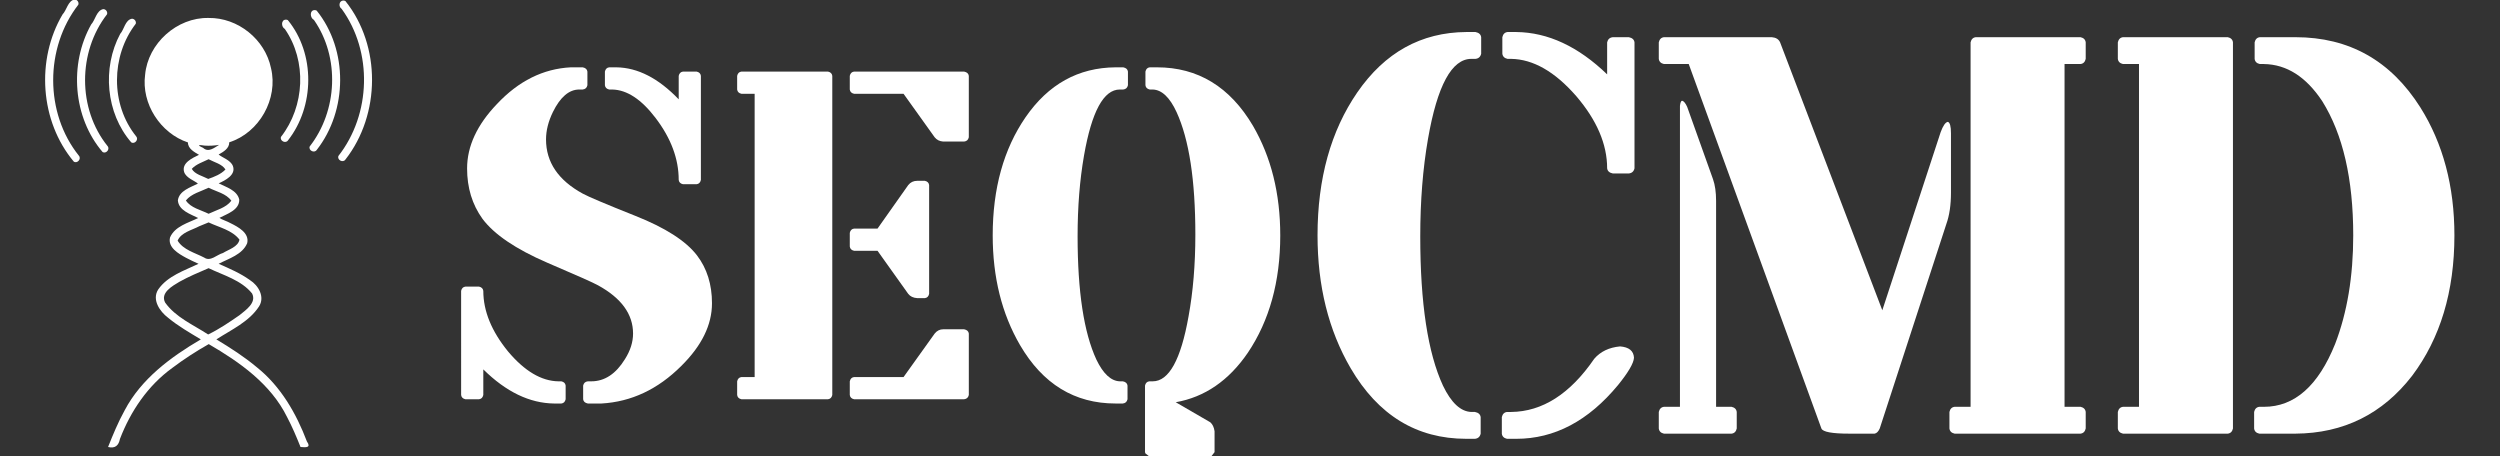
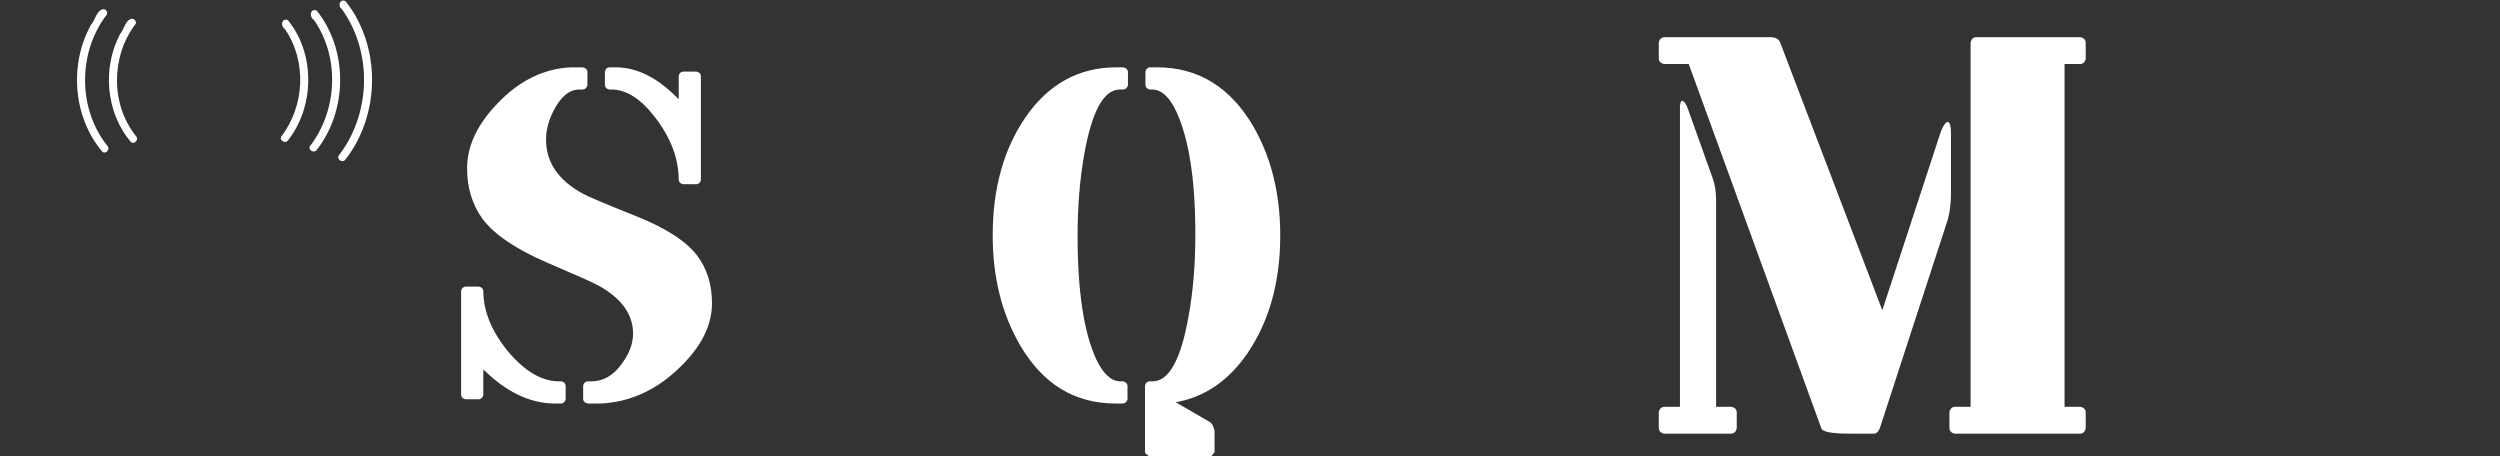
<svg xmlns="http://www.w3.org/2000/svg" xmlns:ns1="http://sodipodi.sourceforge.net/DTD/sodipodi-0.dtd" xmlns:ns2="http://www.inkscape.org/namespaces/inkscape" fill="#ffffff" width="548.377" height="100.115" viewBox="0 0 548.377 100.115" version="1.1" id="svg845" ns1:docname="logo.svg" ns2:version="1.0.2 (e86c8708, 2021-01-15)">
  <rect x="0" y="0" width="548.377" height="100.115" fill="#333333" stroke="none" />
  <defs id="defs849" />
  <ns1:namedview pagecolor="#ffffff" bordercolor="#666666" borderopacity="1" objecttolerance="10" gridtolerance="10" guidetolerance="10" ns2:pageopacity="0" ns2:pageshadow="2" ns2:window-width="1536" ns2:window-height="864" id="namedview847" showgrid="false" ns2:zoom="5.7140696" ns2:cx="51.13217" ns2:cy="50.923431" ns2:window-x="0" ns2:window-y="23" ns2:window-maximized="1" ns2:current-layer="svg845" ns2:document-rotation="0" fit-margin-left="10" fit-margin-top="0" fit-margin-right="10" fit-margin-bottom="0" ns2:pagecheckerboard="true" />
  <path d="m 102.458,36.947 q 0,-7.299 6.551,-14.131 7.112,-7.58 16.19,-8.048 0.468,0 0.936,0 h 1.684 q 0.936,0.187 1.029,0.936 v 2.995 q -0.187,0.842 -1.029,0.936 h -0.749 q -3.369,0 -5.802,4.96 -1.497,3.088 -1.497,5.989 0,7.487 8.048,11.885 1.872,1.029 11.511,4.866 9.92,3.93 13.569,8.703 3.275,4.305 3.275,10.481 0,7.112 -6.738,13.757 -7.674,7.674 -17.5,8.235 -0.749,0 -1.31,0 h -1.684 q -0.936,-0.187 -1.029,-0.936 v -2.995 q 0.187,-0.842 1.029,-0.936 h 0.749 q 4.398,0 7.393,-4.866 1.778,-2.807 1.778,-5.615 0,-6.364 -7.674,-10.575 -1.497,-0.842 -11.136,-4.96 -10.388,-4.492 -14.225,-9.639 -3.369,-4.679 -3.369,-11.043 z m 46.417,-15.16 v -5.147 q 0.187,-0.842 0.936,-0.936 h 2.995 q 0.842,0.187 0.936,0.936 v 22.834 q -0.187,0.842 -0.936,0.936 h -2.995 q -0.842,-0.187 -0.936,-0.936 0,-6.925 -5.053,-13.569 -4.679,-6.176 -9.545,-6.27 h -0.655 q -0.842,-0.187 -0.936,-0.936 v -2.995 q 0.187,-0.842 0.936,-0.936 h 1.591 q 7.019,0.094 13.663,7.019 z m -42.861,59.238 v 5.615 q -0.187,0.842 -0.936,0.936 h -2.995 q -0.842,-0.187 -0.936,-0.936 V 63.805 q 0.187,-0.842 0.936,-0.936 h 2.995 q 0.842,0.187 0.936,0.936 0,6.644 5.428,13.289 5.428,6.457 11.043,6.551 h 0.655 q 0.842,0.187 0.936,0.936 v 2.995 q -0.187,0.842 -0.936,0.936 h -1.591 q -8.048,-0.094 -15.535,-7.487 z" style="font-style:normal;font-variant:normal;font-weight:normal;font-stretch:normal;font-size:40px;line-height:1.25;font-family:'a Angkatan Bersenjata';-inkscape-font-specification:'a Angkatan Bersenjata, Normal';font-variant-ligatures:normal;font-variant-caps:normal;font-variant-numeric:normal;font-variant-east-asian:normal;fill:#ffffff;fill-opacity:1;stroke:none;stroke-width:2.396" id="path100" />
-   <path d="m 165.532,20.57 h -2.901 q -0.842,-0.187 -0.936,-0.936 v -2.995 q 0.187,-0.842 0.936,-0.936 h 18.997 q 0.842,0.187 0.936,0.936 v 70 q -0.187,0.842 -0.936,0.936 h -18.997 q -0.842,-0.187 -0.936,-0.936 v -2.995 q 0.187,-0.842 0.936,-0.936 h 2.901 z m 32.66,0 h -10.856 q -0.842,-0.187 -0.936,-0.936 v -2.995 q 0.187,-0.842 0.936,-0.936 h 24.144 q 0.936,0.187 1.029,0.936 v 13.476 q -0.187,0.842 -1.029,0.936 h -4.586 q -1.217,-0.094 -1.872,-0.936 z m 13.289,67.005 h -24.144 q -0.842,-0.187 -0.936,-0.936 v -2.995 q 0.187,-0.842 0.936,-0.936 h 10.856 l 6.832,-9.545 q 0.749,-0.936 1.872,-0.936 h 4.586 q 0.936,0.187 1.029,0.936 v 13.476 q -0.187,0.842 -1.029,0.936 z m -18.997,-32.567 h -5.147 q -0.842,-0.187 -0.936,-0.936 v -2.995 q 0.187,-0.842 0.936,-0.936 h 5.147 l 6.738,-9.545 q 0.749,-0.936 1.965,-0.936 h 1.684 q 0.842,0.187 0.936,0.936 v 23.863 q -0.187,0.842 -0.936,0.936 h -1.684 q -1.31,-0.094 -1.965,-0.936 z" style="font-style:normal;font-variant:normal;font-weight:normal;font-stretch:normal;font-size:40px;line-height:1.25;font-family:'a Angkatan Bersenjata';-inkscape-font-specification:'a Angkatan Bersenjata, Normal';font-variant-ligatures:normal;font-variant-caps:normal;font-variant-numeric:normal;font-variant-east-asian:normal;fill:#ffffff;fill-opacity:1;stroke:none;stroke-width:2.396" id="path102" />
  <path d="m 252.844,19.634 h -0.655 q -0.842,-0.187 -0.936,-0.936 v -2.995 q 0.187,-0.842 0.936,-0.936 h 1.591 q 13.476,0 21.056,12.821 5.989,10.294 5.989,24.051 0,15.16 -7.112,25.735 -6.27,9.171 -15.815,10.856 l 7.58,4.398 q 0.749,0.655 0.936,1.965 v 4.586 q 0,0 -0.655,0.842 -0.187,0.094 -0.281,0.094 H 252.096 q 0,0 -0.842,-0.655 -0.094,-0.187 -0.094,-0.281 V 84.58 q 0.187,-0.842 0.936,-0.936 h 0.749 q 5.334,0 7.861,-14.225 1.497,-8.142 1.497,-17.968 0,-17.874 -4.118,-26.858 -2.246,-4.866 -5.241,-4.96 z m -7.206,64.01 h 0.655 q 0.936,0.187 1.029,0.936 v 2.995 q -0.187,0.842 -1.029,0.936 h -1.591 q -13.476,0 -20.962,-12.821 -5.989,-10.294 -5.989,-24.051 0,-15.441 7.206,-25.922 7.487,-10.856 19.746,-10.949 h 1.684 q 0.936,0.187 1.029,0.936 v 2.995 q -0.187,0.842 -1.029,0.936 h -0.749 q -5.334,0 -7.861,14.505 -1.404,8.048 -1.404,17.687 0,18.155 4.118,27.045 2.246,4.679 5.147,4.773 z" style="font-style:normal;font-variant:normal;font-weight:normal;font-stretch:normal;font-size:40px;line-height:1.25;font-family:'a Angkatan Bersenjata';-inkscape-font-specification:'a Angkatan Bersenjata, Normal';font-variant-ligatures:normal;font-variant-caps:normal;font-variant-numeric:normal;font-variant-east-asian:normal;fill:#ffffff;fill-opacity:1;stroke:none;stroke-width:2.396" id="path104" />
-   <path d="m 354.905,84.477 q -9.738,11.776 -22.307,11.776 h -2.038 q -1.019,-0.226 -1.132,-1.132 v -3.624 q 0.226,-1.019 1.132,-1.132 h 0.906 q 10.304,-0.113 18.231,-11.663 2.038,-2.378 5.662,-2.718 2.944,0.226 3.057,2.491 -0.113,1.812 -3.51,6.001 z m -32.159,5.888 h 0.793 q 1.132,0.226 1.246,1.132 v 3.624 q -0.226,1.019 -1.246,1.132 h -1.925 q -16.306,0 -25.365,-15.513 -7.247,-12.456 -7.247,-29.101 0,-18.684 8.719,-31.366 9.059,-13.135 23.892,-13.248 h 2.038 q 1.132,0.226 1.246,1.132 v 3.624 q -0.226,1.019 -1.246,1.132 h -0.906 q -6.454,0 -9.512,17.551 -1.699,9.738 -1.699,21.401 0,21.967 4.982,32.725 2.718,5.662 6.228,5.775 z M 352.528,16.31 V 9.29 q 0.226,-1.019 1.246,-1.132 h 3.51 q 1.132,0.226 1.246,1.132 V 36.919 q -0.226,1.019 -1.246,1.132 h -3.51 q -1.132,-0.226 -1.246,-1.132 0,-7.926 -6.794,-15.853 -7.021,-8.04 -14.268,-8.153 h -0.793 q -1.019,-0.226 -1.132,-1.132 V 8.157 q 0.226,-1.019 1.132,-1.132 h 1.925 q 10.418,0.113 19.929,9.285 z" style="font-style:normal;font-variant:normal;font-weight:normal;font-stretch:normal;font-size:40px;line-height:1.25;font-family:'a Angkatan Bersenjata';-inkscape-font-specification:'a Angkatan Bersenjata, Normal';font-variant-ligatures:normal;font-variant-caps:normal;font-variant-numeric:normal;font-variant-east-asian:normal;fill:#ffffff;fill-opacity:1;stroke:none;stroke-width:2.899" id="path108" />
  <path d="m 427.947,29.219 v 13.022 q 0,4.076 -1.019,6.907 l -14.607,44.841 q -0.453,1.019 -1.132,1.132 h -5.548 q -5.662,0 -6.115,-1.132 L 370.424,14.045 h -5.435 q -1.019,-0.226 -1.132,-1.132 V 9.29 q 0.226,-1.019 1.132,-1.132 h 23.666 q 1.359,0.113 1.812,1.132 l 22.42,58.769 12.796,-39.066 q 0.793,-2.151 1.585,-2.265 0.679,0.226 0.679,2.491 z m -62.958,60.014 h 3.51 V 23.217 q 0.113,-1.019 0.453,-1.132 0.566,0.113 1.132,1.359 l 5.662,15.853 q 0.679,1.925 0.679,4.756 v 45.181 h 3.397 q 1.019,0.226 1.132,1.132 v 3.624 q -0.226,1.019 -1.132,1.132 h -14.834 q -1.019,-0.226 -1.132,-1.132 v -3.624 q 0.226,-1.019 1.132,-1.132 z M 433.382,8.157 h 22.987 q 1.019,0.226 1.132,1.132 v 3.624 q -0.226,1.019 -1.132,1.132 h -3.51 v 75.188 h 3.51 q 1.019,0.226 1.132,1.132 v 3.624 q -0.226,1.019 -1.132,1.132 h -27.629 q -1.019,-0.226 -1.132,-1.132 v -3.624 q 0.226,-1.019 1.132,-1.132 h 3.51 V 9.29 q 0.226,-1.019 1.132,-1.132 z" style="font-style:normal;font-variant:normal;font-weight:normal;font-stretch:normal;font-size:40px;line-height:1.25;font-family:'a Angkatan Bersenjata';-inkscape-font-specification:'a Angkatan Bersenjata, Normal';font-variant-ligatures:normal;font-variant-caps:normal;font-variant-numeric:normal;font-variant-east-asian:normal;fill:#ffffff;fill-opacity:1;stroke:none;stroke-width:2.899" id="path110" />
-   <path d="m 496.594,14.045 h -0.906 Q 494.669,13.819 494.556,12.913 V 9.29 q 0.226,-1.019 1.132,-1.132 h 7.813 q 17.665,0 27.403,15.4 7.473,11.89 7.473,28.082 0,18.457 -9.285,30.8 -9.738,12.569 -25.591,12.682 h -7.926 q -1.019,-0.226 -1.132,-1.132 v -3.624 q 0.226,-1.019 1.132,-1.132 h 1.019 q 10.078,0 15.626,-13.815 3.963,-10.304 3.963,-23.779 0,-18.57 -6.794,-29.441 -5.322,-8.04 -12.796,-8.153 z m -27.403,0 h -3.51 q -1.019,-0.226 -1.132,-1.132 V 9.29 q 0.226,-1.019 1.132,-1.132 h 22.987 q 1.019,0.226 1.132,1.132 V 93.989 q -0.226,1.019 -1.132,1.132 h -22.987 q -1.019,-0.226 -1.132,-1.132 v -3.624 q 0.226,-1.019 1.132,-1.132 h 3.51 z" style="font-style:normal;font-variant:normal;font-weight:normal;font-stretch:normal;font-size:40px;line-height:1.25;font-family:'a Angkatan Bersenjata';-inkscape-font-specification:'a Angkatan Bersenjata, Normal';font-variant-ligatures:normal;font-variant-caps:normal;font-variant-numeric:normal;font-variant-east-asian:normal;fill:#ffffff;fill-opacity:1;stroke:none;stroke-width:2.899" id="path112" />
  <g id="g6794" transform="matrix(0.175,0,0,0.175,59.291,51.358)" style="stroke-width:0;stroke-miterlimit:10;stroke-dasharray:none">
    <path id="path4500-3" style="color:#000000;font-style:normal;font-variant:normal;font-weight:normal;font-stretch:normal;font-size:medium;line-height:normal;font-family:sans-serif;font-variant-ligatures:normal;font-variant-position:normal;font-variant-caps:normal;font-variant-numeric:normal;font-variant-alternates:normal;font-variant-east-asian:normal;font-feature-settings:normal;font-variation-settings:normal;text-indent:0;text-align:start;text-decoration:none;text-decoration-line:none;text-decoration-style:solid;text-decoration-color:#000000;letter-spacing:normal;word-spacing:normal;text-transform:none;writing-mode:lr-tb;direction:ltr;text-orientation:mixed;dominant-baseline:auto;baseline-shift:baseline;text-anchor:start;white-space:normal;shape-padding:0;shape-margin:0;inline-size:0;clip-rule:nonzero;display:inline;overflow:visible;visibility:visible;opacity:1;isolation:auto;mix-blend-mode:normal;color-interpolation:sRGB;color-interpolation-filters:linearRGB;solid-color:#000000;solid-opacity:1;vector-effect:none;fill:#ffffff;fill-opacity:1;fill-rule:nonzero;stroke:none;stroke-width:0;stroke-linecap:round;stroke-linejoin:miter;stroke-miterlimit:10;stroke-dasharray:none;stroke-dashoffset:0;stroke-opacity:1;color-rendering:auto;image-rendering:auto;shape-rendering:auto;text-rendering:auto;enable-background:accumulate;stop-color:#000000;stop-opacity:1" d="m 19.627,-268.863 c -6.313,0.037 -6.178,9.042 -1.431,11.681 27.881,40.105 25.015,97.07 -4.81,135.279 -1.736,5.043 5.817,8.801 8.794,4.377 33.492,-42.684 34.307,-108.589 -0.205,-150.75 -0.719,-0.384 -1.533,-0.588 -2.348,-0.587 z" />
    <path id="path6077-7" style="color:#000000;font-style:normal;font-variant:normal;font-weight:normal;font-stretch:normal;font-size:medium;line-height:normal;font-family:sans-serif;font-variant-ligatures:normal;font-variant-position:normal;font-variant-caps:normal;font-variant-numeric:normal;font-variant-alternates:normal;font-variant-east-asian:normal;font-feature-settings:normal;font-variation-settings:normal;text-indent:0;text-align:start;text-decoration:none;text-decoration-line:none;text-decoration-style:solid;text-decoration-color:#000000;letter-spacing:normal;word-spacing:normal;text-transform:none;writing-mode:lr-tb;direction:ltr;text-orientation:mixed;dominant-baseline:auto;baseline-shift:baseline;text-anchor:start;white-space:normal;shape-padding:0;shape-margin:0;inline-size:0;clip-rule:nonzero;display:inline;overflow:visible;visibility:visible;opacity:1;isolation:auto;mix-blend-mode:normal;color-interpolation:sRGB;color-interpolation-filters:linearRGB;solid-color:#000000;solid-opacity:1;vector-effect:none;fill:#ffffff;fill-opacity:1;fill-rule:nonzero;stroke:none;stroke-width:0;stroke-linecap:round;stroke-linejoin:miter;stroke-miterlimit:10;stroke-dasharray:none;stroke-dashoffset:0;stroke-opacity:1;color-rendering:auto;image-rendering:auto;shape-rendering:auto;text-rendering:auto;enable-background:accumulate;stop-color:#000000;stop-opacity:1" d="m -173.459,-269.986 c -8.427,1.433 -9.754,13.62 -14.711,19.018 -22.754,42.591 -17.93,99.416 13.934,136.006 4.46,2.529 9.534,-3.701 6.156,-7.557 -32.325,-39.943 -31.719,-100.79 -0.566,-141.155 0.929,-3.05 -1.625,-6.401 -4.813,-6.312 z" />
    <path id="path6063-8" style="color:#000000;font-style:normal;font-variant:normal;font-weight:normal;font-stretch:normal;font-size:medium;line-height:normal;font-family:sans-serif;font-variant-ligatures:normal;font-variant-position:normal;font-variant-caps:normal;font-variant-numeric:normal;font-variant-alternates:normal;font-variant-east-asian:normal;font-feature-settings:normal;font-variation-settings:normal;text-indent:0;text-align:start;text-decoration:none;text-decoration-line:none;text-decoration-style:solid;text-decoration-color:#000000;letter-spacing:normal;word-spacing:normal;text-transform:none;writing-mode:lr-tb;direction:ltr;text-orientation:mixed;dominant-baseline:auto;baseline-shift:baseline;text-anchor:start;white-space:normal;shape-padding:0;shape-margin:0;inline-size:0;clip-rule:nonzero;display:inline;overflow:visible;visibility:visible;opacity:1;isolation:auto;mix-blend-mode:normal;color-interpolation:sRGB;color-interpolation-filters:linearRGB;solid-color:#000000;solid-opacity:1;vector-effect:none;fill:#ffffff;fill-opacity:1;fill-rule:nonzero;stroke:none;stroke-width:0;stroke-linecap:round;stroke-linejoin:miter;stroke-miterlimit:10;stroke-dasharray:none;stroke-dashoffset:0;stroke-opacity:1;color-rendering:auto;image-rendering:auto;shape-rendering:auto;text-rendering:auto;enable-background:accumulate;stop-color:#000000;stop-opacity:1" d="m 91.652,-292.812 c -5.551,-0.067 -6.509,7.72 -2.217,10.466 39.18,53.793 36.84,132.144 -4.035,184.317 -1.954,5.075 5.713,9.062 8.746,4.549 44.138,-56.381 44.879,-142.622 0.022,-198.66 -0.76,-0.441 -1.638,-0.675 -2.516,-0.672 z" />
-     <path id="path6087-7" style="color:#000000;font-style:normal;font-variant:normal;font-weight:normal;font-stretch:normal;font-size:medium;line-height:normal;font-family:sans-serif;font-variant-ligatures:normal;font-variant-position:normal;font-variant-caps:normal;font-variant-numeric:normal;font-variant-alternates:normal;font-variant-east-asian:normal;font-feature-settings:normal;font-variation-settings:normal;text-indent:0;text-align:start;text-decoration:none;text-decoration-line:none;text-decoration-style:solid;text-decoration-color:#000000;letter-spacing:normal;word-spacing:normal;text-transform:none;writing-mode:lr-tb;direction:ltr;text-orientation:mixed;dominant-baseline:auto;baseline-shift:baseline;text-anchor:start;white-space:normal;shape-padding:0;shape-margin:0;inline-size:0;clip-rule:nonzero;display:inline;overflow:visible;visibility:visible;opacity:1;isolation:auto;mix-blend-mode:normal;color-interpolation:sRGB;color-interpolation-filters:linearRGB;solid-color:#000000;solid-opacity:1;vector-effect:none;fill:#ffffff;fill-opacity:1;fill-rule:nonzero;stroke:none;stroke-width:0;stroke-linecap:round;stroke-linejoin:miter;stroke-miterlimit:10;stroke-dasharray:none;stroke-dashoffset:0;stroke-opacity:1;color-rendering:auto;image-rendering:auto;shape-rendering:auto;text-rendering:auto;enable-background:accumulate;stop-color:#000000;stop-opacity:1" d="m -245.381,-294.084 c -8.313,1.528 -9.812,13.371 -14.999,18.674 -33.471,56.653 -28.336,134.04 14.111,184.553 4.441,2.763 9.78,-3.51 6.345,-7.452 -43.003,-53.589 -42.665,-135.233 -0.704,-189.276 1.066,-3.101 -1.473,-6.575 -4.753,-6.499 z" />
    <path id="circle4502-6" style="color:#000000;font-style:normal;font-variant:normal;font-weight:normal;font-stretch:normal;font-size:medium;line-height:normal;font-family:sans-serif;font-variant-ligatures:normal;font-variant-position:normal;font-variant-caps:normal;font-variant-numeric:normal;font-variant-alternates:normal;font-variant-east-asian:normal;font-feature-settings:normal;font-variation-settings:normal;text-indent:0;text-align:start;text-decoration:none;text-decoration-line:none;text-decoration-style:solid;text-decoration-color:#000000;letter-spacing:normal;word-spacing:normal;text-transform:none;writing-mode:lr-tb;direction:ltr;text-orientation:mixed;dominant-baseline:auto;baseline-shift:baseline;text-anchor:start;white-space:normal;shape-padding:0;shape-margin:0;inline-size:0;clip-rule:nonzero;display:inline;overflow:visible;visibility:visible;opacity:1;isolation:auto;mix-blend-mode:normal;color-interpolation:sRGB;color-interpolation-filters:linearRGB;solid-color:#000000;solid-opacity:1;vector-effect:none;fill:#ffffff;fill-opacity:1;fill-rule:nonzero;stroke:none;stroke-width:0;stroke-linecap:round;stroke-linejoin:miter;stroke-miterlimit:10;stroke-dasharray:none;stroke-dashoffset:0;stroke-opacity:1;color-rendering:auto;image-rendering:auto;shape-rendering:auto;text-rendering:auto;enable-background:accumulate;stop-color:#000000;stop-opacity:1" d="m 55.639,-280.84 c -6.716,0.111 -5.918,9.822 -0.947,12.346 32.715,46.943 29.645,113.792 -5.324,158.619 -1.732,5.044 5.823,8.796 8.796,4.371 38.821,-49.54 39.547,-125.476 -0.011,-174.661 -0.759,-0.442 -1.636,-0.677 -2.514,-0.675 z" />
    <path id="path6082-4" style="color:#000000;font-style:normal;font-variant:normal;font-weight:normal;font-stretch:normal;font-size:medium;line-height:normal;font-family:sans-serif;font-variant-ligatures:normal;font-variant-position:normal;font-variant-caps:normal;font-variant-numeric:normal;font-variant-alternates:normal;font-variant-east-asian:normal;font-feature-settings:normal;font-variation-settings:normal;text-indent:0;text-align:start;text-decoration:none;text-decoration-line:none;text-decoration-style:solid;text-decoration-color:#000000;letter-spacing:normal;word-spacing:normal;text-transform:none;writing-mode:lr-tb;direction:ltr;text-orientation:mixed;dominant-baseline:auto;baseline-shift:baseline;text-anchor:start;white-space:normal;shape-padding:0;shape-margin:0;inline-size:0;clip-rule:nonzero;display:inline;overflow:visible;visibility:visible;opacity:1;isolation:auto;mix-blend-mode:normal;color-interpolation:sRGB;color-interpolation-filters:linearRGB;solid-color:#000000;solid-opacity:1;vector-effect:none;fill:#ffffff;fill-opacity:1;fill-rule:nonzero;stroke:none;stroke-width:0;stroke-linecap:round;stroke-linejoin:miter;stroke-miterlimit:10;stroke-dasharray:none;stroke-dashoffset:0;stroke-opacity:1;color-rendering:auto;image-rendering:auto;shape-rendering:auto;text-rendering:auto;enable-background:accumulate;stop-color:#000000;stop-opacity:1" d="m -209.418,-282.035 c -8.429,1.642 -9.961,13.655 -15.078,19.187 -27.901,49.618 -22.837,116.594 14.326,159.983 4.456,2.537 9.542,-3.684 6.17,-7.547 -37.624,-46.731 -37.288,-117.961 -0.663,-165.128 1.062,-3.1 -1.477,-6.571 -4.755,-6.495 z" />
-     <path id="path897-2" style="display:inline;fill:#ffffff;stroke:#ffffff;stroke-width:0;stroke-miterlimit:10;stroke-dasharray:none" d="m -77.456,-270.963 c -39.479,-0.791 -75.85,31.743 -79.448,71.065 -4.902,36.42 19.203,73.553 53.683,84.98 -0.152,7.921 8.464,12.285 13.863,15.514 -8.141,3.9 -22.116,10.154 -18.628,21.58 2.574,7.649 13.541,10.991 17.245,14.488 -9.351,4.781 -23.426,8.879 -25.103,20.975 0.851,12.769 15.946,17.233 25.462,22.182 -12.558,6.115 -29.272,10.342 -35.271,24.305 -3.163,12.585 10.752,20.452 19.922,25.455 5.159,2.752 10.464,5.218 15.801,7.601 -17.853,8.519 -38.786,15.234 -50.551,32.169 -8.215,12.821 1.939,27.554 12.311,35.408 12.666,10.52 27.039,18.69 41.086,27.178 -37.698,22.117 -74.713,49.411 -95.471,88.956 -8.132,14.726 -14.572,30.302 -20.779,45.912 8.703,2.163 13.271,-1.723 14.899,-10.115 13.365,-34.806 35,-66.833 65.434,-88.868 14.536,-11.005 30.138,-21.064 45.836,-29.977 38.799,22.569 77.712,49.921 98.135,91.297 6.454,12.171 11.794,24.889 16.921,37.663 7.105,0.703 13.506,0.895 7.994,-6.932 -13.344,-35.186 -32.824,-69.05 -62.59,-92.857 -15.802,-13.281 -33.241,-24.433 -50.881,-35.083 18.784,-12.148 40.936,-22.002 53.499,-41.35 C -6.517,78.602 -14.855,64.286 -25.534,57.611 -37.543,48.949 -51.267,43.124 -64.746,37.181 -52.024,30.517 -34.979,25.741 -28.973,11.345 -25.92,-1.495 -40.409,-9.068 -49.849,-13.748 c -4.16,-2.417 -11.335,-4.543 -13.921,-6.659 9.503,-4.912 25.27,-9.83 24.852,-22.986 -2.778,-11.664 -16.35,-15.472 -25.771,-20.271 8.149,-3.719 21.942,-10.512 17.806,-21.738 -2.906,-7.591 -14.056,-10.756 -17.88,-14.442 5.857,-3.164 13.498,-7.617 13.299,-15.262 37.678,-11.959 61.643,-54.541 52.342,-92.954 C -6.507,-244.141 -40.623,-271.544 -77.456,-270.963 Z m 13.299,159.059 c -6.184,3.719 -13.407,9.955 -20.074,3.736 -8.72,-3.94 -4.94,-3.845 1.935,-2.796 6.056,0.377 12.155,0.06 18.139,-0.94 z m -13.182,18.01 c 7.052,3.818 16.898,5.993 21.123,12.879 -5.638,5.945 -14.154,9.245 -21.564,11.82 -6.872,-3.62 -16.887,-5.757 -20.627,-12.627 5.508,-5.978 13.949,-8.533 21.068,-12.072 z m 0,35.738 c 9.596,4.829 22.073,7.253 28.498,16.289 -6.698,8.907 -18.775,11.646 -28.498,16.344 -9.609,-4.82 -22.476,-7.359 -28.463,-16.693 6.907,-8.578 18.846,-11.255 28.463,-15.939 z m 0,43.439 c 13.139,6.312 29.531,9.595 38.701,21.615 -1.768,9.131 -13.517,12.264 -20.636,16.719 -7.766,2.094 -15.749,11.258 -23.665,5.718 -11.452,-5.959 -26.236,-9.633 -33.227,-21.172 4.385,-10.333 17.803,-13.103 27.057,-18.037 3.908,-1.65 7.843,-3.238 11.769,-4.844 z m 0,57.373 c 18.793,8.993 40.93,14.962 54.483,31.693 5.957,11.63 -7.909,20.82 -15.723,27.221 -12.516,8.692 -26.036,17.865 -39.328,24.188 -18.613,-12.149 -40.73,-21.426 -53.934,-40.025 -6.291,-12.202 9.095,-20.715 17.769,-25.922 11.799,-6.622 24.327,-11.805 36.733,-17.154 z" />
  </g>
</svg>